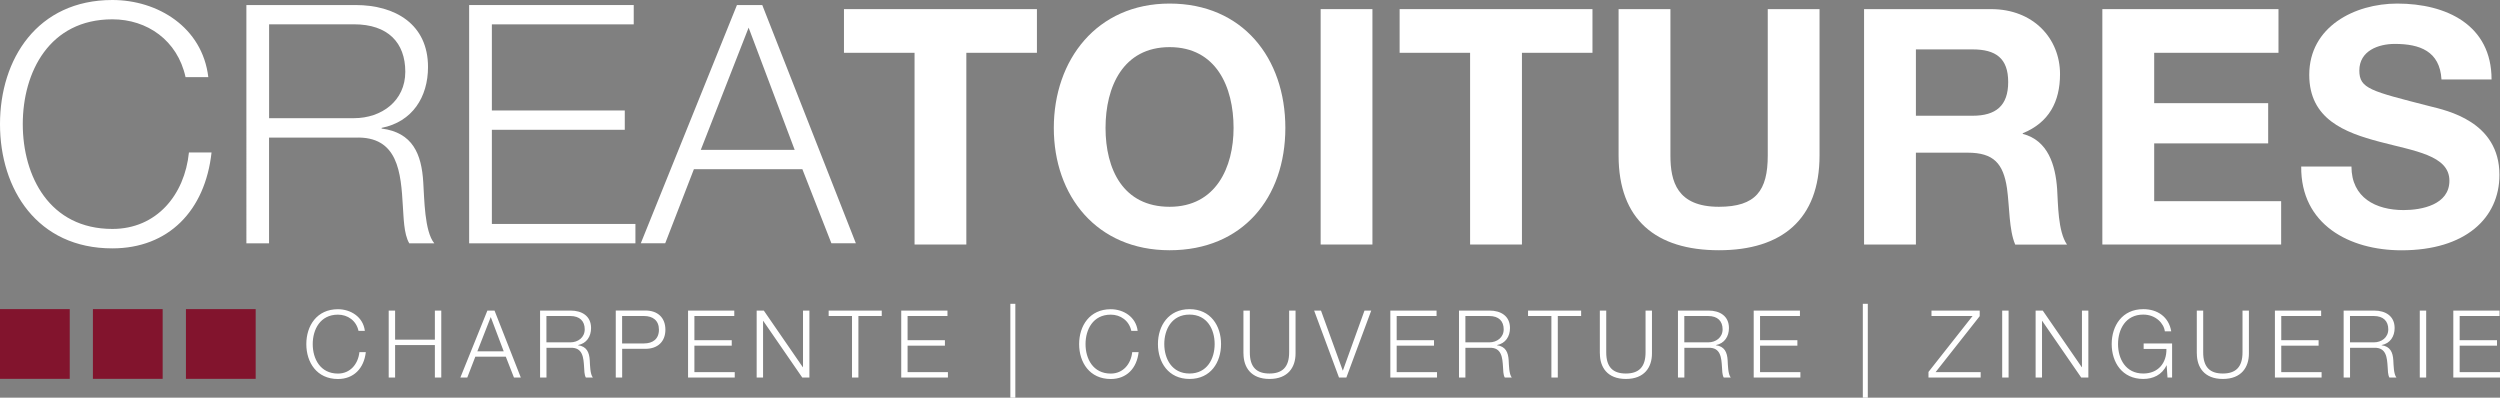
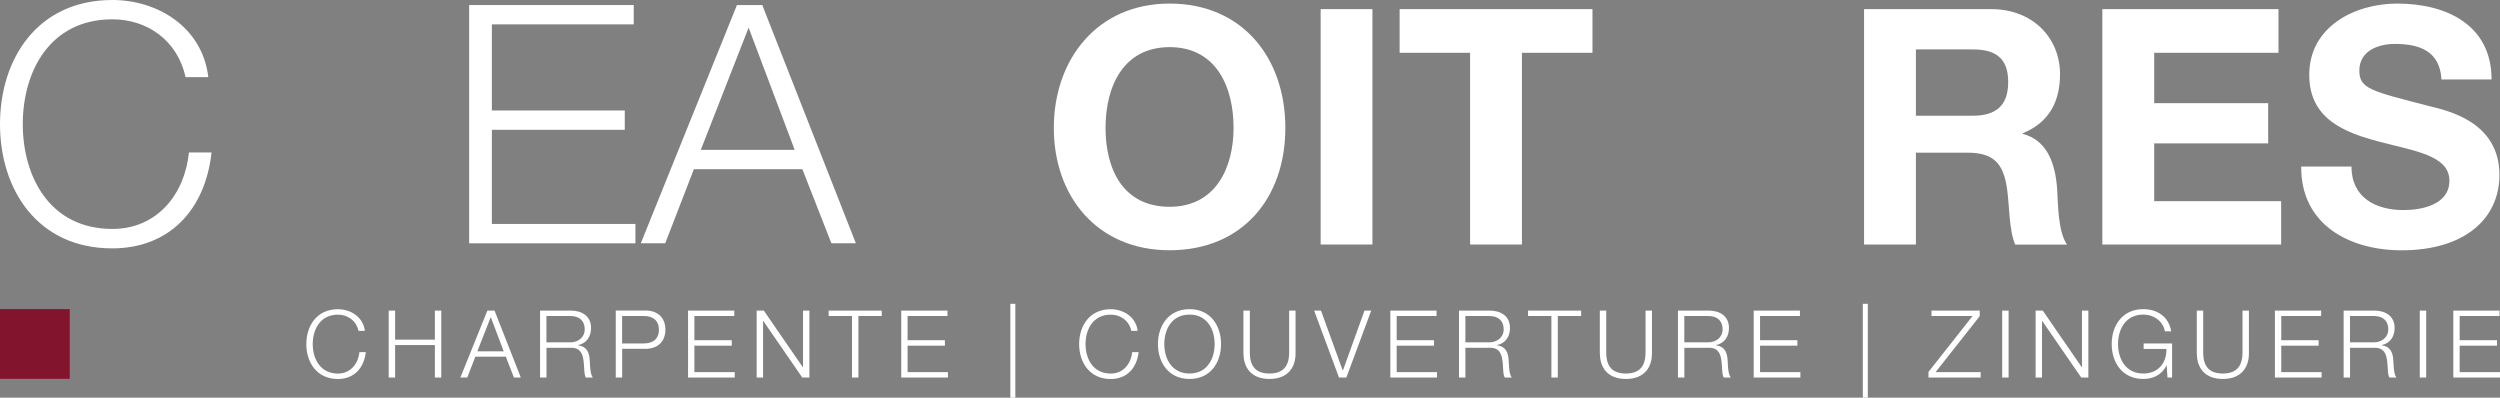
<svg xmlns="http://www.w3.org/2000/svg" id="Calque_2" data-name="Calque 2" viewBox="0 0 441.28 70.19">
  <rect x="0" y="0" width="441.28" height="70.19" fill="#808080" stroke="none" />
  <defs>
    <style>
      .cls-1 {
        fill: #82142d;
      }

      .cls-1, .cls-2 {
        stroke-width: 0px;
      }

      .cls-2 {
        fill: #fff;
      }
    </style>
  </defs>
  <g id="Calque_1-2" data-name="Calque 1">
    <g>
      <g>
        <g>
          <path class="cls-2" d="M32.75,13.61c-1.42-6.49-6.77-10.2-12.91-10.2-11.12,0-15.82,9.31-15.82,18.5s4.7,18.5,15.82,18.5c7.8,0,12.75-6,13.51-13.5h3.99c-1.13,10.32-7.64,16.93-17.51,16.93C6.58,43.85,0,33.41,0,21.92S6.58,0,19.84,0c7.97,0,15.87,4.77,16.93,13.61h-4.02Z" />
-           <path class="cls-2" d="M47.5,20.86h14.97c4.89,0,9.07-3.05,9.07-8.19s-3.06-8.38-9.07-8.38h-14.97v16.56ZM43.5.89h19.27c6.95,0,12.78,3.35,12.78,10.94,0,5.3-2.76,9.67-8.19,10.74v.12c5.47.7,7.06,4.48,7.35,9.49.2,2.87.2,8.65,1.95,10.77h-4.42c-.99-1.65-.99-4.76-1.13-6.54-.34-5.87-.8-12.43-8.41-12.12h-15.21v18.66h-4V.89Z" />
        </g>
        <polygon class="cls-2" points="82.81 .89 111.86 .89 111.86 4.3 86.82 4.3 86.82 19.5 110.28 19.5 110.28 22.91 86.82 22.91 86.82 39.53 112.16 39.53 112.16 42.95 82.81 42.95 82.81 .89" />
        <path class="cls-2" d="M123.71,26.45h16.56l-8.13-21.57-8.44,21.57ZM130.08.89h4.47l16.52,42.05h-4.32l-5.12-13.07h-19.15l-5.06,13.07h-4.31L130.08.89Z" />
-         <polygon class="cls-2" points="161.43 9.32 148.97 9.32 148.97 1.61 183.03 1.61 183.03 9.32 170.57 9.32 170.57 43.16 161.43 43.16 161.43 9.32" />
        <path class="cls-2" d="M206.45,36.5c8.2,0,11.29-7,11.29-13.92,0-7.28-3.09-14.26-11.29-14.26s-11.31,6.98-11.31,14.26,3.09,13.92,11.31,13.92M206.45.63c12.87,0,20.43,9.6,20.43,21.95s-7.56,21.59-20.43,21.59-20.44-9.6-20.44-21.59S193.58.63,206.45.63" />
        <rect class="cls-2" x="233.11" y="1.61" width="9.14" height="41.55" />
        <polygon class="cls-2" points="259.49 9.32 247.05 9.32 247.05 1.61 281.09 1.61 281.09 9.32 268.64 9.32 268.64 43.16 259.49 43.16 259.49 9.32" />
        <g>
-           <path class="cls-2" d="M321.17,27.46c0,11.24-6.64,16.71-17.76,16.71s-17.71-5.4-17.71-16.71V1.61h9.15v25.85c0,4.55,1.16,9.04,8.56,9.04,6.52,0,8.62-2.86,8.62-9.04V1.61h9.14v25.85Z" />
          <path class="cls-2" d="M338.18,20.43h10.01c4.08,0,6.28-1.74,6.28-5.95s-2.2-5.76-6.28-5.76h-10.01v11.71ZM329.04,1.61h22.42c7.44,0,12.16,5.17,12.16,11.47,0,4.89-1.96,8.56-6.58,10.44v.11c4.49,1.17,5.77,5.53,6.07,9.72.17,2.61.13,7.5,1.74,9.82h-9.14c-1.11-2.59-.99-6.61-1.45-9.93-.65-4.36-2.34-6.29-6.94-6.29h-9.14v16.22h-9.15V1.61Z" />
        </g>
        <polygon class="cls-2" points="371.09 1.61 402.18 1.61 402.18 9.32 380.24 9.32 380.24 18.21 400.36 18.21 400.36 25.31 380.24 25.31 380.24 35.51 402.65 35.51 402.65 43.16 371.09 43.16 371.09 1.61" />
        <path class="cls-2" d="M415.06,29.38c0,5.53,4.31,7.7,9.21,7.7,3.19,0,8.08-.94,8.08-5.18,0-4.5-6.22-5.25-12.34-6.88-6.17-1.63-12.4-4.01-12.4-11.81,0-8.52,8.03-12.58,15.53-12.58,8.69,0,16.65,3.78,16.65,13.39h-8.84c-.29-5-3.85-6.27-8.23-6.27-2.9,0-6.27,1.21-6.27,4.7,0,3.2,1.99,3.62,12.4,6.29,3.02.76,12.33,2.68,12.33,12.13,0,7.61-5.99,13.31-17.28,13.31-9.2,0-17.81-4.54-17.71-14.79h8.86Z" />
      </g>
      <path class="cls-2" d="M433.03,66.64h8.25v-.96h-7.12v-4.67h6.59v-.96h-6.59v-4.27h7.04v-.96h-8.16v11.82ZM427.12,66.64h1.13v-11.82h-1.13v11.82ZM414.8,55.78h4.21c1.69,0,2.55.91,2.55,2.35s-1.18,2.3-2.55,2.3h-4.21v-4.65ZM413.68,66.64h1.13v-5.25h4.27c2.14-.08,2.27,1.75,2.37,3.41.03.5.03,1.37.31,1.84h1.24c-.5-.6-.5-2.22-.55-3.03-.08-1.41-.53-2.47-2.07-2.67v-.03c1.52-.3,2.3-1.52,2.3-3.01,0-2.14-1.64-3.08-3.59-3.08h-5.41v11.82ZM401.54,66.64h8.25v-.96h-7.12v-4.67h6.59v-.96h-6.59v-4.27h7.04v-.96h-8.16v11.82ZM387.77,62.39c0,2.43,1.31,4.5,4.59,4.5s4.6-2.07,4.6-4.5v-7.57h-1.13v7.32c.02,2.75-1.29,3.79-3.48,3.79s-3.48-1.04-3.46-3.79v-7.32h-1.13v7.57ZM383.4,60.63h-5.02v.96h4.02c.05,2.5-1.47,4.34-4.09,4.34-3.13,0-4.45-2.62-4.45-5.2s1.32-5.2,4.45-5.2c2.25,0,3.66,1.61,3.81,2.96h1.13c-.43-2.58-2.45-3.92-4.93-3.92-3.73,0-5.58,2.93-5.58,6.16s1.85,6.16,5.58,6.16c1.71,0,3.29-.71,4.09-2.4h.03l.15,2.15h.81v-6.01ZM359.31,66.64h1.13v-10h.03l6.89,10h1.26v-11.82h-1.13v10h-.03l-6.89-10h-1.26v11.82ZM353.41,66.64h1.13v-11.82h-1.13v11.82ZM340.93,55.78h7.25l-7.78,9.87v.99h9.21v-.96h-7.95l7.78-9.87v-.99h-8.51v.96ZM328.81,70.19h.88v-16.56h-.88v16.56ZM309.54,66.64h8.25v-.96h-7.12v-4.67h6.59v-.96h-6.59v-4.27h7.04v-.96h-8.16v11.82ZM297.3,55.78h4.21c1.69,0,2.55.91,2.55,2.35s-1.18,2.3-2.55,2.3h-4.21v-4.65ZM296.18,66.64h1.13v-5.25h4.27c2.14-.08,2.27,1.75,2.37,3.41.03.5.03,1.37.31,1.84h1.24c-.5-.6-.5-2.22-.55-3.03-.08-1.41-.53-2.47-2.07-2.67v-.03c1.52-.3,2.3-1.52,2.3-3.01,0-2.14-1.64-3.08-3.59-3.08h-5.41v11.82ZM282.4,62.39c0,2.43,1.31,4.5,4.59,4.5s4.6-2.07,4.6-4.5v-7.57h-1.13v7.32c.02,2.75-1.29,3.79-3.48,3.79s-3.48-1.04-3.46-3.79v-7.32h-1.13v7.57ZM269.72,55.78h4.12v10.86h1.13v-10.86h4.12v-.96h-9.37v.96ZM258.66,55.78h4.21c1.69,0,2.55.91,2.55,2.35s-1.18,2.3-2.55,2.3h-4.21v-4.65ZM257.53,66.64h1.13v-5.25h4.27c2.14-.08,2.27,1.75,2.37,3.41.03.5.03,1.37.31,1.84h1.24c-.5-.6-.5-2.22-.55-3.03-.08-1.41-.53-2.47-2.07-2.67v-.03c1.52-.3,2.3-1.52,2.3-3.01,0-2.14-1.64-3.08-3.59-3.08h-5.41v11.82ZM245.4,66.64h8.25v-.96h-7.12v-4.67h6.59v-.96h-6.59v-4.27h7.04v-.96h-8.16v11.82ZM236.34,66.64h1.31l4.39-11.82h-1.19l-3.81,10.58h-.03l-3.84-10.58h-1.21l4.39,11.82ZM219.49,62.39c0,2.43,1.31,4.5,4.59,4.5s4.6-2.07,4.6-4.5v-7.57h-1.13v7.32c.02,2.75-1.29,3.79-3.48,3.79s-3.48-1.04-3.46-3.79v-7.32h-1.13v7.57ZM205.51,60.73c0-2.58,1.32-5.2,4.45-5.2s4.44,2.62,4.44,5.2-1.32,5.2-4.44,5.2-4.45-2.62-4.45-5.2M204.39,60.73c0,3.23,1.85,6.16,5.58,6.16s5.56-2.93,5.56-6.16-1.85-6.16-5.56-6.16-5.58,2.93-5.58,6.16M200.81,58.4c-.3-2.48-2.52-3.82-4.75-3.82-3.73,0-5.58,2.93-5.58,6.16s1.85,6.16,5.58,6.16c2.77,0,4.6-1.85,4.92-4.75h-1.13c-.22,2.1-1.61,3.79-3.79,3.79-3.13,0-4.45-2.62-4.45-5.2s1.32-5.2,4.45-5.2c1.72,0,3.23,1.04,3.63,2.86h1.13ZM178.34,70.19h.88v-16.56h-.88v16.56ZM159.07,66.64h8.25v-.96h-7.12v-4.67h6.59v-.96h-6.59v-4.27h7.04v-.96h-8.16v11.82ZM146.27,55.78h4.12v10.86h1.13v-10.86h4.12v-.96h-9.37v.96ZM133.56,66.64h1.13v-10h.03l6.89,10h1.26v-11.82h-1.13v10h-.03l-6.89-10h-1.26v11.82ZM121.44,66.64h8.25v-.96h-7.12v-4.67h6.59v-.96h-6.59v-4.27h7.04v-.96h-8.16v11.82ZM109.81,55.78h3.87c1.56,0,2.63.79,2.63,2.42s-1.08,2.42-2.63,2.42h-3.87v-4.83ZM108.69,66.64h1.13v-5.07h4.12c2.12,0,3.51-1.24,3.51-3.38s-1.39-3.38-3.51-3.38h-5.25v11.82ZM96.45,55.78h4.21c1.69,0,2.55.91,2.55,2.35s-1.18,2.3-2.55,2.3h-4.21v-4.65ZM95.33,66.64h1.13v-5.25h4.27c2.14-.08,2.27,1.75,2.37,3.41.03.5.03,1.37.31,1.84h1.24c-.5-.6-.5-2.22-.55-3.03-.08-1.41-.53-2.47-2.07-2.67v-.03c1.52-.3,2.3-1.52,2.3-3.01,0-2.14-1.64-3.08-3.59-3.08h-5.41v11.82ZM86.62,55.95l2.29,6.06h-4.65l2.37-6.06ZM81.27,66.64h1.21l1.42-3.68h5.38l1.44,3.68h1.21l-4.64-11.82h-1.26l-4.77,11.82ZM68.61,66.64h1.13v-5.73h7.02v5.73h1.13v-11.82h-1.13v5.13h-7.02v-5.13h-1.13v11.82ZM64.4,58.4c-.3-2.48-2.52-3.82-4.75-3.82-3.73,0-5.58,2.93-5.58,6.16s1.85,6.16,5.58,6.16c2.76,0,4.6-1.85,4.92-4.75h-1.13c-.22,2.1-1.61,3.79-3.79,3.79-3.13,0-4.45-2.62-4.45-5.2s1.32-5.2,4.45-5.2c1.72,0,3.23,1.04,3.63,2.86h1.13Z" />
      <g>
        <rect class="cls-1" y="54.56" width="12.31" height="12.31" />
-         <rect class="cls-1" x="16.4" y="54.56" width="12.31" height="12.31" />
-         <rect class="cls-1" x="32.82" y="54.56" width="12.31" height="12.31" />
      </g>
    </g>
  </g>
</svg>